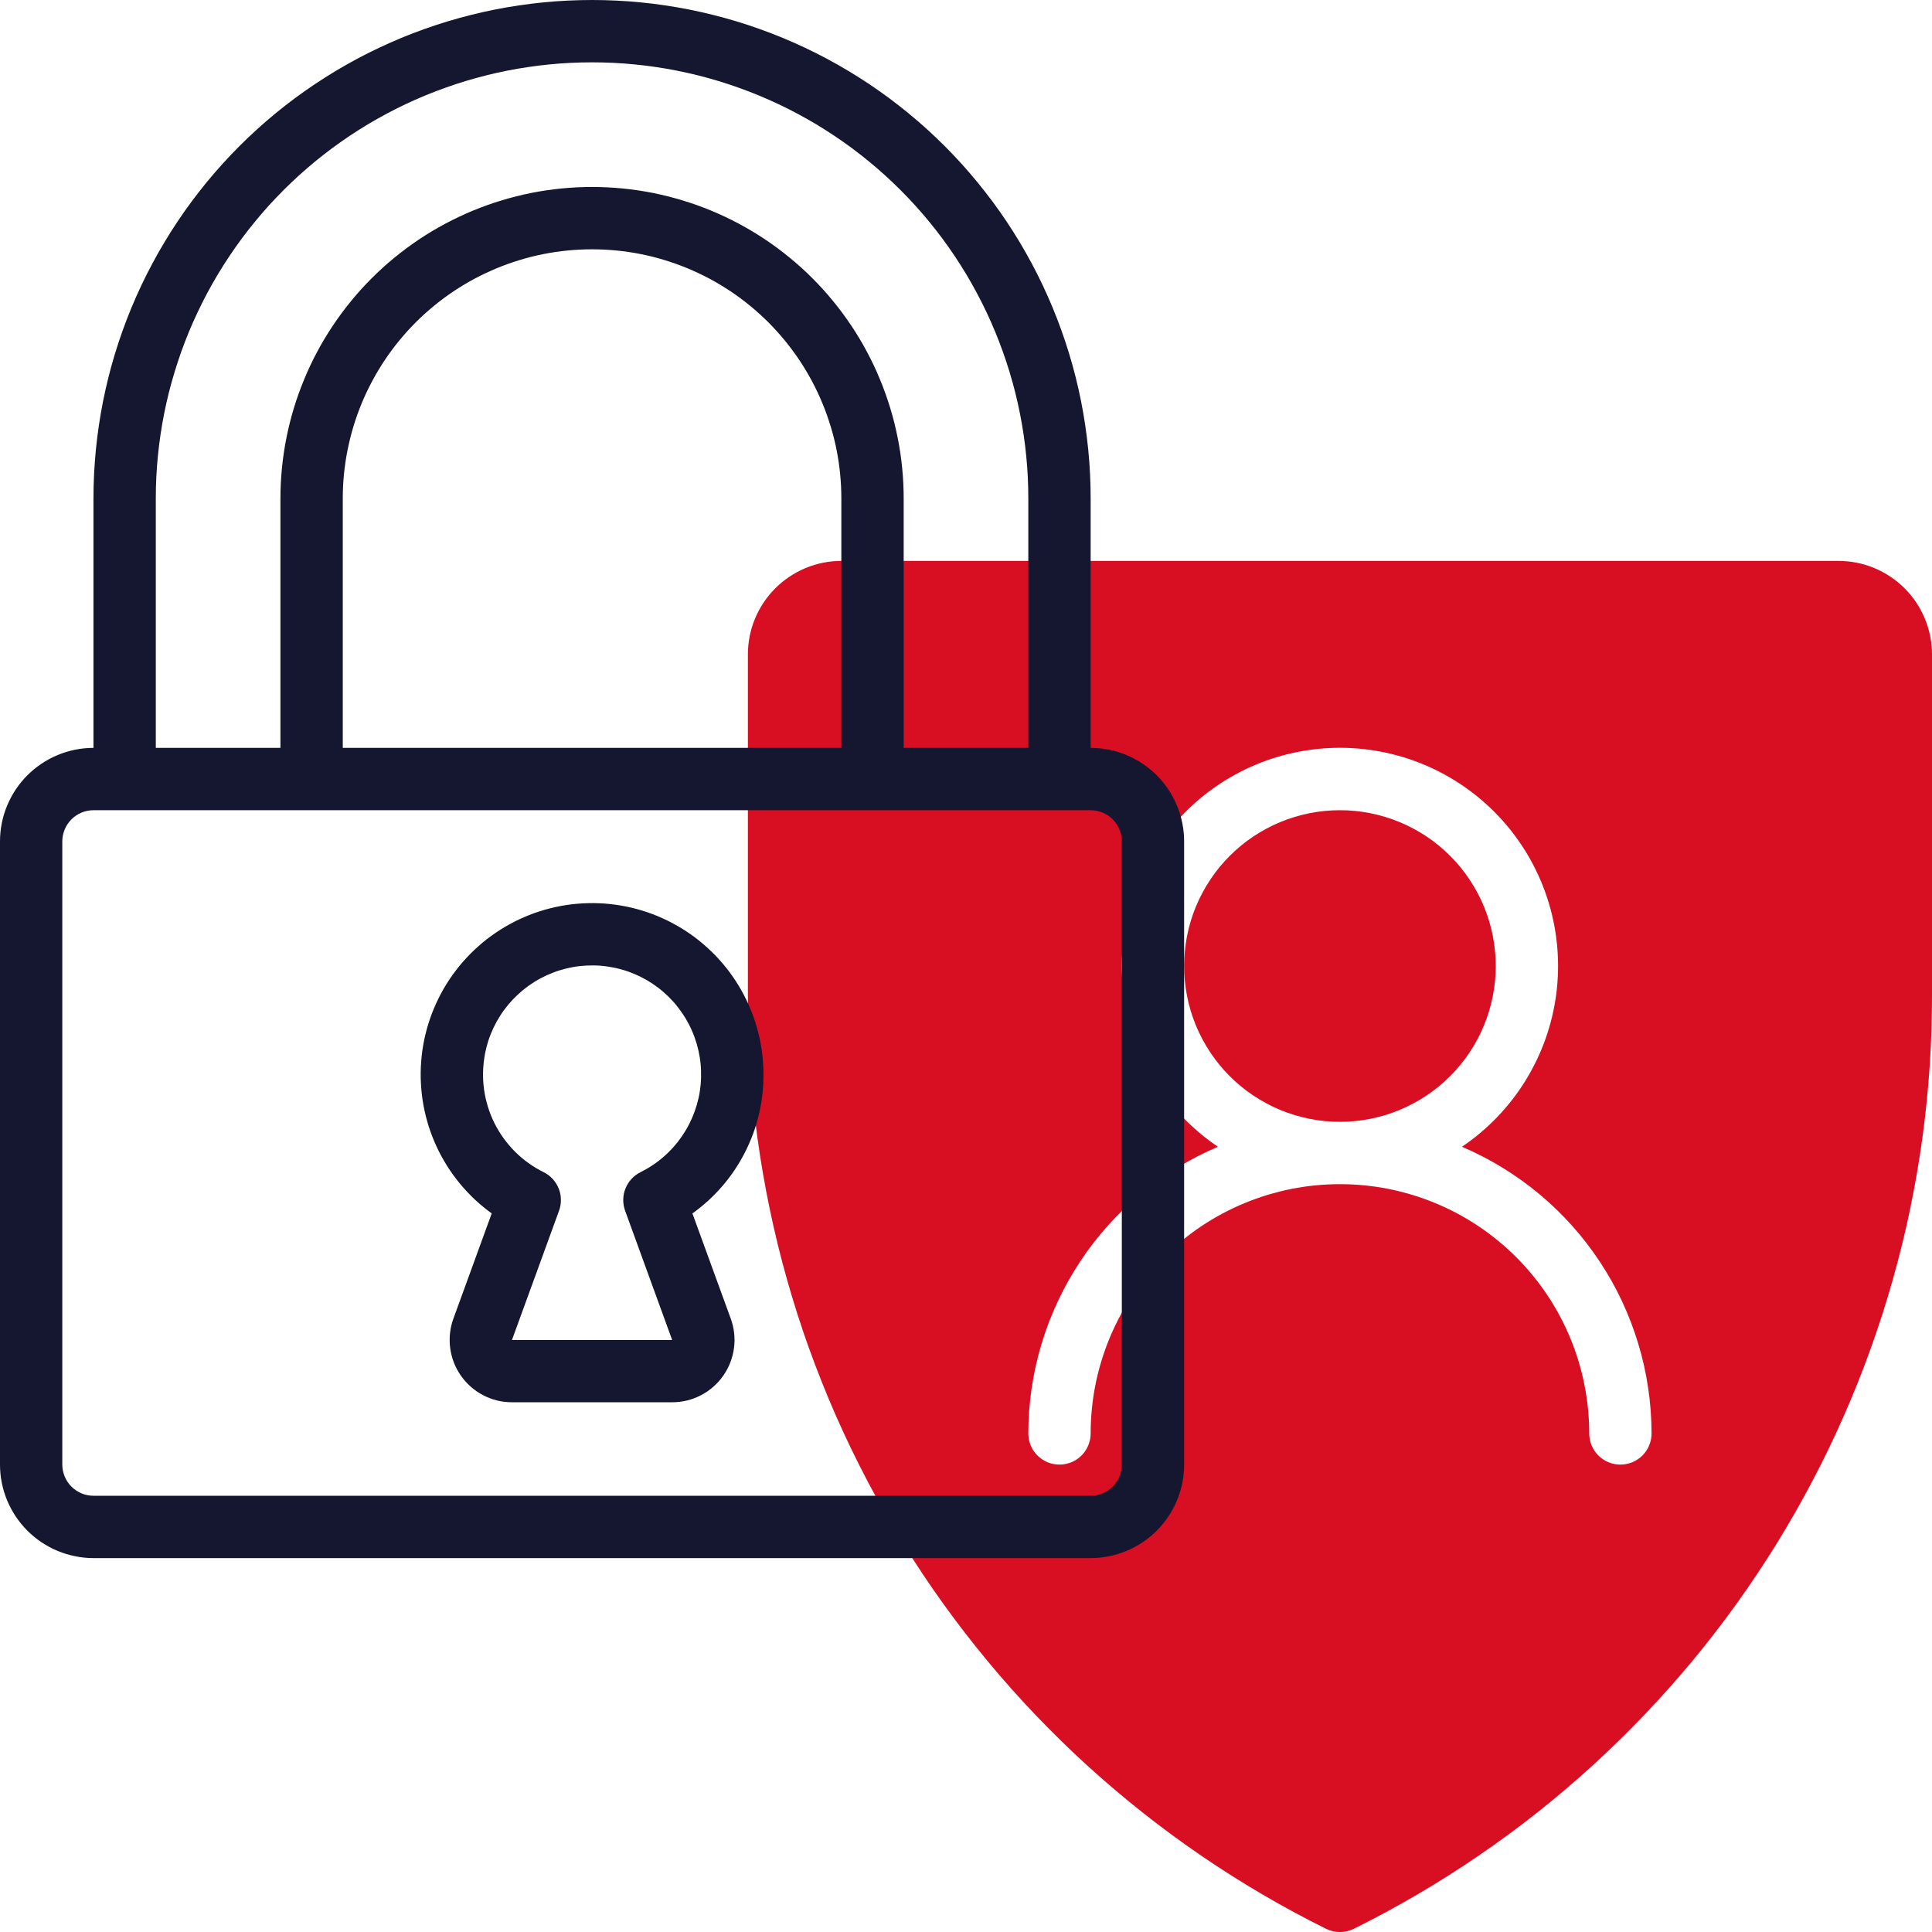
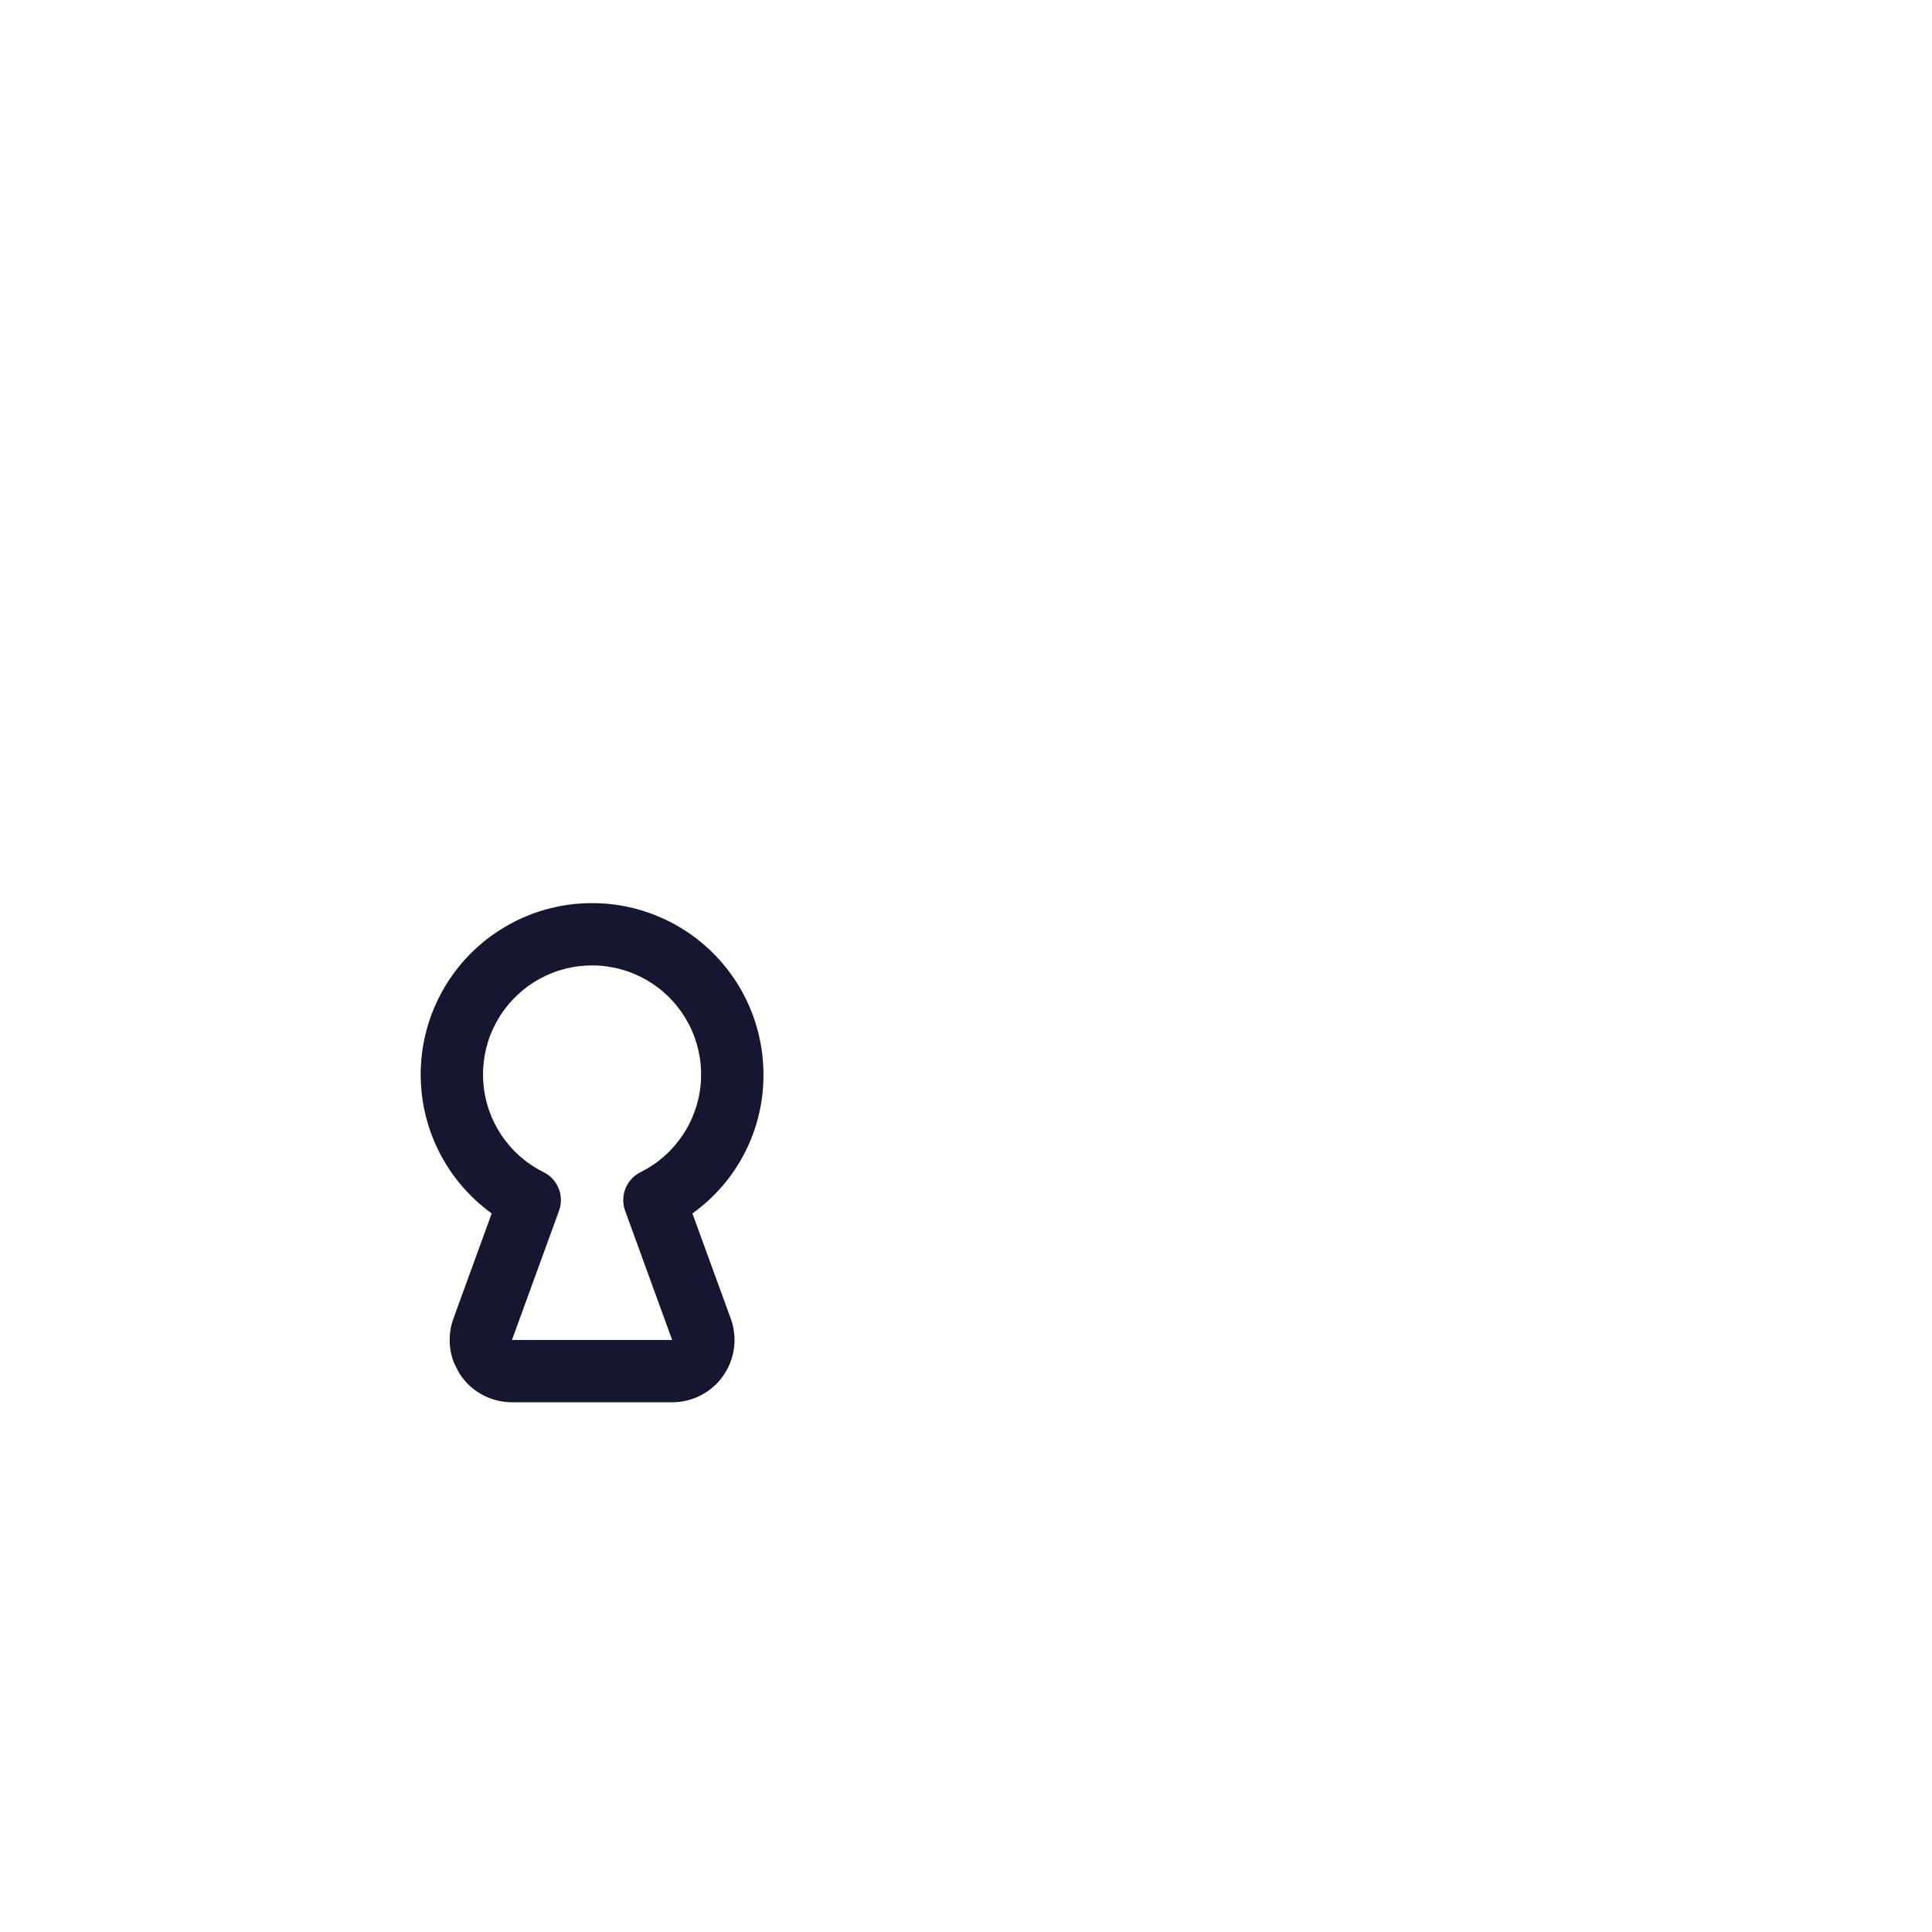
<svg xmlns="http://www.w3.org/2000/svg" fill="none" fill-rule="evenodd" stroke="black" stroke-width="0.501" stroke-linejoin="bevel" stroke-miterlimit="10" font-family="Times New Roman" font-size="16" style="font-variant-ligatures:none" overflow="visible" width="45.001pt" height="45.002pt" viewBox="-535.488 -596.982 45.001 45.002">
  <defs> </defs>
  <g id="Page background" transform="scale(1 -1)" />
  <g id="objects" transform="scale(1 -1)" />
  <g id="Layer 1" transform="scale(1 -1)">
    <g id="Group" fill-rule="nonzero" stroke-linejoin="miter" stroke="none" stroke-width="0.039">
      <g id="Group_1" fill="#d80f23">
-         <path d="M -492.664,583.917 L -515.891,583.917 C -516.034,583.917 -516.176,583.903 -516.316,583.875 C -516.456,583.847 -516.592,583.806 -516.724,583.751 C -516.856,583.696 -516.981,583.629 -517.1,583.549 C -517.219,583.47 -517.329,583.38 -517.43,583.279 C -517.531,583.177 -517.621,583.068 -517.701,582.949 C -517.78,582.83 -517.847,582.704 -517.902,582.572 C -517.957,582.44 -517.998,582.304 -518.026,582.164 C -518.054,582.024 -518.068,581.882 -518.068,581.74 L -518.068,573.846 C -518.07,573.284 -518.053,572.722 -518.016,572.16 C -517.978,571.599 -517.922,571.04 -517.846,570.483 C -517.769,569.925 -517.674,569.371 -517.559,568.821 C -517.444,568.27 -517.311,567.724 -517.158,567.183 C -517.005,566.641 -516.834,566.106 -516.644,565.576 C -516.453,565.047 -516.245,564.525 -516.019,564.01 C -515.792,563.495 -515.548,562.989 -515.286,562.491 C -515.025,561.993 -514.746,561.505 -514.45,561.026 C -514.155,560.548 -513.843,560.08 -513.514,559.623 C -513.186,559.167 -512.842,558.722 -512.483,558.289 C -512.124,557.856 -511.75,557.436 -511.361,557.029 C -510.973,556.623 -510.571,556.23 -510.155,555.851 C -509.739,555.473 -509.31,555.109 -508.869,554.76 C -508.428,554.411 -507.975,554.078 -507.511,553.76 C -507.046,553.443 -506.571,553.142 -506.086,552.858 C -505.601,552.573 -505.106,552.306 -504.602,552.056 C -504.5,552.006 -504.392,551.98 -504.278,551.98 C -504.163,551.98 -504.055,552.006 -503.953,552.056 C -503.449,552.306 -502.955,552.574 -502.469,552.858 C -501.984,553.142 -501.509,553.443 -501.045,553.761 C -500.58,554.078 -500.127,554.411 -499.686,554.76 C -499.245,555.109 -498.817,555.473 -498.401,555.852 C -497.985,556.231 -497.583,556.623 -497.194,557.03 C -496.806,557.437 -496.432,557.857 -496.072,558.29 C -495.713,558.723 -495.369,559.167 -495.041,559.624 C -494.713,560.081 -494.401,560.549 -494.105,561.027 C -493.809,561.506 -493.531,561.994 -493.269,562.492 C -493.007,562.99 -492.763,563.496 -492.537,564.011 C -492.31,564.526 -492.102,565.048 -491.912,565.578 C -491.722,566.107 -491.55,566.642 -491.398,567.184 C -491.245,567.725 -491.111,568.271 -490.996,568.822 C -490.882,569.373 -490.786,569.927 -490.71,570.484 C -490.634,571.041 -490.577,571.601 -490.54,572.162 C -490.503,572.723 -490.485,573.285 -490.487,573.847 L -490.487,581.74 C -490.487,581.882 -490.501,582.024 -490.529,582.164 C -490.557,582.304 -490.598,582.44 -490.653,582.572 C -490.708,582.704 -490.775,582.83 -490.854,582.949 C -490.934,583.068 -491.024,583.177 -491.125,583.279 C -491.226,583.38 -491.336,583.47 -491.455,583.549 C -491.574,583.629 -491.699,583.696 -491.831,583.751 C -491.963,583.806 -492.099,583.847 -492.24,583.875 C -492.38,583.903 -492.521,583.917 -492.664,583.917 Z M -497.745,562.868 C -497.793,562.868 -497.84,562.872 -497.887,562.882 C -497.934,562.891 -497.979,562.905 -498.023,562.923 C -498.067,562.941 -498.109,562.964 -498.148,562.99 C -498.188,563.017 -498.225,563.047 -498.258,563.08 C -498.292,563.114 -498.322,563.151 -498.349,563.19 C -498.375,563.23 -498.397,563.272 -498.416,563.316 C -498.434,563.36 -498.448,563.405 -498.457,563.452 C -498.466,563.499 -498.471,563.546 -498.471,563.594 C -498.471,563.784 -498.48,563.973 -498.499,564.163 C -498.518,564.352 -498.545,564.54 -498.583,564.726 C -498.62,564.913 -498.666,565.097 -498.721,565.279 C -498.776,565.461 -498.84,565.64 -498.913,565.816 C -498.986,565.991 -499.067,566.163 -499.157,566.331 C -499.246,566.499 -499.344,566.662 -499.45,566.82 C -499.555,566.978 -499.668,567.13 -499.789,567.277 C -499.91,567.424 -500.037,567.565 -500.172,567.7 C -500.306,567.834 -500.447,567.962 -500.594,568.082 C -500.741,568.203 -500.894,568.316 -501.052,568.422 C -501.21,568.527 -501.373,568.625 -501.54,568.715 C -501.708,568.804 -501.88,568.886 -502.056,568.958 C -502.231,569.031 -502.41,569.095 -502.592,569.15 C -502.774,569.205 -502.958,569.252 -503.145,569.289 C -503.331,569.326 -503.519,569.354 -503.708,569.372 C -503.898,569.391 -504.088,569.4 -504.278,569.4 C -504.468,569.4 -504.658,569.391 -504.847,569.372 C -505.036,569.354 -505.224,569.326 -505.411,569.289 C -505.597,569.252 -505.781,569.205 -505.963,569.15 C -506.145,569.095 -506.324,569.031 -506.5,568.958 C -506.676,568.886 -506.847,568.804 -507.015,568.715 C -507.183,568.625 -507.346,568.527 -507.504,568.422 C -507.662,568.316 -507.814,568.203 -507.961,568.082 C -508.108,567.962 -508.249,567.834 -508.384,567.7 C -508.518,567.565 -508.646,567.424 -508.766,567.277 C -508.887,567.13 -509,566.978 -509.106,566.82 C -509.211,566.662 -509.309,566.499 -509.399,566.331 C -509.488,566.163 -509.57,565.991 -509.642,565.816 C -509.715,565.64 -509.779,565.461 -509.834,565.279 C -509.89,565.097 -509.936,564.913 -509.973,564.726 C -510.01,564.54 -510.038,564.352 -510.056,564.163 C -510.075,563.973 -510.084,563.784 -510.084,563.594 C -510.084,563.546 -510.089,563.499 -510.098,563.452 C -510.108,563.405 -510.121,563.36 -510.14,563.316 C -510.158,563.272 -510.18,563.23 -510.207,563.19 C -510.233,563.151 -510.263,563.114 -510.297,563.08 C -510.331,563.047 -510.367,563.017 -510.407,562.99 C -510.447,562.964 -510.488,562.941 -510.532,562.923 C -510.577,562.905 -510.622,562.891 -510.669,562.882 C -510.715,562.872 -510.763,562.868 -510.81,562.868 C -510.858,562.868 -510.905,562.872 -510.952,562.882 C -510.999,562.891 -511.044,562.905 -511.088,562.923 C -511.132,562.941 -511.174,562.964 -511.213,562.99 C -511.253,563.017 -511.29,563.047 -511.323,563.08 C -511.357,563.114 -511.387,563.151 -511.414,563.19 C -511.44,563.23 -511.463,563.272 -511.481,563.316 C -511.499,563.36 -511.513,563.405 -511.522,563.452 C -511.531,563.499 -511.536,563.546 -511.536,563.594 C -511.536,563.948 -511.509,564.3 -511.458,564.65 C -511.406,565 -511.329,565.344 -511.227,565.683 C -511.125,566.022 -510.999,566.352 -510.848,566.672 C -510.698,566.992 -510.525,567.3 -510.33,567.595 C -510.135,567.891 -509.919,568.17 -509.683,568.434 C -509.447,568.697 -509.193,568.942 -508.921,569.169 C -508.649,569.396 -508.362,569.601 -508.06,569.786 C -507.759,569.971 -507.445,570.132 -507.119,570.271 C -507.269,570.372 -507.412,570.48 -507.55,570.596 C -507.687,570.712 -507.818,570.835 -507.943,570.965 C -508.068,571.095 -508.185,571.231 -508.295,571.373 C -508.406,571.515 -508.508,571.663 -508.602,571.816 C -508.697,571.97 -508.783,572.127 -508.861,572.29 C -508.938,572.452 -509.007,572.618 -509.067,572.788 C -509.127,572.957 -509.178,573.13 -509.22,573.305 C -509.262,573.48 -509.294,573.657 -509.317,573.835 C -509.34,574.014 -509.353,574.193 -509.357,574.373 C -509.361,574.553 -509.356,574.732 -509.34,574.912 C -509.325,575.091 -509.301,575.269 -509.266,575.446 C -509.232,575.622 -509.189,575.797 -509.136,575.969 C -509.084,576.141 -509.022,576.31 -508.952,576.476 C -508.881,576.641 -508.802,576.802 -508.714,576.96 C -508.626,577.117 -508.531,577.269 -508.427,577.416 C -508.323,577.563 -508.211,577.704 -508.093,577.839 C -507.974,577.974 -507.848,578.102 -507.716,578.224 C -507.583,578.346 -507.445,578.461 -507.3,578.567 C -507.155,578.675 -507.005,578.774 -506.85,578.865 C -506.695,578.956 -506.535,579.039 -506.371,579.113 C -506.207,579.187 -506.04,579.252 -505.869,579.309 C -505.698,579.365 -505.524,579.412 -505.349,579.45 C -505.173,579.488 -504.995,579.516 -504.816,579.535 C -504.637,579.555 -504.458,579.564 -504.278,579.564 C -504.098,579.564 -503.918,579.555 -503.739,579.535 C -503.56,579.516 -503.383,579.488 -503.207,579.45 C -503.031,579.412 -502.857,579.365 -502.687,579.309 C -502.516,579.252 -502.348,579.187 -502.184,579.113 C -502.02,579.039 -501.861,578.956 -501.706,578.865 C -501.55,578.774 -501.4,578.675 -501.256,578.567 C -501.111,578.461 -500.972,578.346 -500.84,578.224 C -500.707,578.102 -500.582,577.974 -500.463,577.839 C -500.344,577.704 -500.232,577.563 -500.129,577.416 C -500.025,577.269 -499.929,577.117 -499.841,576.96 C -499.754,576.802 -499.674,576.641 -499.604,576.476 C -499.533,576.31 -499.472,576.141 -499.419,575.969 C -499.366,575.797 -499.323,575.622 -499.289,575.446 C -499.255,575.269 -499.23,575.091 -499.215,574.912 C -499.2,574.732 -499.194,574.553 -499.198,574.373 C -499.202,574.193 -499.215,574.014 -499.238,573.835 C -499.261,573.657 -499.294,573.48 -499.335,573.305 C -499.377,573.13 -499.428,572.957 -499.488,572.788 C -499.548,572.618 -499.617,572.452 -499.695,572.29 C -499.773,572.127 -499.859,571.97 -499.953,571.816 C -500.048,571.663 -500.15,571.515 -500.26,571.373 C -500.37,571.231 -500.488,571.095 -500.612,570.965 C -500.737,570.835 -500.868,570.712 -501.006,570.596 C -501.143,570.48 -501.287,570.372 -501.436,570.271 C -501.11,570.132 -500.797,569.971 -500.495,569.786 C -500.193,569.601 -499.906,569.396 -499.634,569.169 C -499.362,568.942 -499.108,568.697 -498.872,568.434 C -498.636,568.17 -498.421,567.891 -498.225,567.595 C -498.03,567.3 -497.857,566.992 -497.707,566.672 C -497.557,566.352 -497.431,566.022 -497.329,565.683 C -497.226,565.344 -497.149,565 -497.098,564.65 C -497.046,564.3 -497.02,563.948 -497.019,563.594 C -497.019,563.546 -497.024,563.499 -497.033,563.452 C -497.043,563.405 -497.056,563.36 -497.075,563.316 C -497.093,563.272 -497.115,563.23 -497.142,563.19 C -497.168,563.151 -497.198,563.114 -497.232,563.08 C -497.266,563.047 -497.302,563.017 -497.342,562.99 C -497.382,562.964 -497.423,562.941 -497.467,562.923 C -497.511,562.905 -497.557,562.891 -497.604,562.882 C -497.65,562.872 -497.698,562.868 -497.745,562.868 Z" marker-start="none" marker-end="none" />
-         <path d="M -500.648,574.481 C -500.648,574.362 -500.654,574.244 -500.666,574.125 C -500.678,574.007 -500.695,573.89 -500.718,573.773 C -500.742,573.657 -500.77,573.541 -500.805,573.428 C -500.839,573.314 -500.879,573.202 -500.925,573.092 C -500.97,572.982 -501.021,572.875 -501.077,572.77 C -501.133,572.666 -501.194,572.564 -501.26,572.465 C -501.326,572.366 -501.397,572.271 -501.472,572.179 C -501.548,572.087 -501.627,571.999 -501.711,571.915 C -501.795,571.831 -501.884,571.751 -501.975,571.676 C -502.067,571.6 -502.163,571.53 -502.261,571.464 C -502.36,571.398 -502.462,571.337 -502.567,571.281 C -502.672,571.224 -502.779,571.174 -502.889,571.128 C -502.999,571.083 -503.11,571.043 -503.224,571.008 C -503.338,570.974 -503.453,570.945 -503.57,570.922 C -503.686,570.898 -503.804,570.881 -503.922,570.869 C -504.04,570.858 -504.159,570.852 -504.278,570.852 C -504.397,570.852 -504.515,570.858 -504.633,570.869 C -504.752,570.881 -504.869,570.898 -504.986,570.922 C -505.102,570.945 -505.217,570.974 -505.331,571.008 C -505.445,571.043 -505.557,571.083 -505.667,571.128 C -505.776,571.174 -505.884,571.224 -505.988,571.281 C -506.093,571.337 -506.195,571.398 -506.294,571.464 C -506.393,571.53 -506.488,571.6 -506.58,571.676 C -506.672,571.751 -506.76,571.831 -506.844,571.915 C -506.928,571.999 -507.008,572.087 -507.083,572.179 C -507.158,572.271 -507.229,572.366 -507.295,572.465 C -507.361,572.564 -507.422,572.666 -507.478,572.77 C -507.534,572.875 -507.585,572.982 -507.631,573.092 C -507.676,573.202 -507.716,573.314 -507.751,573.428 C -507.785,573.541 -507.814,573.657 -507.837,573.773 C -507.86,573.89 -507.878,574.007 -507.889,574.125 C -507.901,574.244 -507.907,574.362 -507.907,574.481 C -507.907,574.6 -507.901,574.719 -507.889,574.837 C -507.878,574.955 -507.86,575.073 -507.837,575.189 C -507.814,575.306 -507.785,575.421 -507.751,575.535 C -507.716,575.648 -507.676,575.76 -507.631,575.87 C -507.585,575.98 -507.534,576.087 -507.478,576.192 C -507.422,576.297 -507.361,576.399 -507.295,576.497 C -507.229,576.596 -507.158,576.692 -507.083,576.784 C -507.008,576.875 -506.928,576.963 -506.844,577.047 C -506.76,577.131 -506.672,577.211 -506.58,577.287 C -506.488,577.362 -506.393,577.433 -506.294,577.499 C -506.195,577.565 -506.093,577.626 -505.988,577.682 C -505.884,577.738 -505.776,577.789 -505.667,577.834 C -505.557,577.88 -505.445,577.919 -505.331,577.954 C -505.217,577.989 -505.102,578.017 -504.986,578.041 C -504.869,578.064 -504.752,578.081 -504.633,578.093 C -504.515,578.105 -504.397,578.11 -504.278,578.11 C -504.159,578.11 -504.04,578.105 -503.922,578.093 C -503.804,578.081 -503.686,578.064 -503.57,578.041 C -503.453,578.017 -503.338,577.989 -503.224,577.954 C -503.11,577.919 -502.999,577.88 -502.889,577.834 C -502.779,577.789 -502.672,577.738 -502.567,577.682 C -502.462,577.626 -502.36,577.565 -502.261,577.499 C -502.163,577.433 -502.067,577.362 -501.975,577.287 C -501.884,577.211 -501.795,577.131 -501.711,577.047 C -501.627,576.963 -501.548,576.875 -501.472,576.784 C -501.397,576.692 -501.326,576.596 -501.26,576.497 C -501.194,576.399 -501.133,576.297 -501.077,576.192 C -501.021,576.087 -500.97,575.98 -500.925,575.87 C -500.879,575.76 -500.839,575.648 -500.805,575.535 C -500.77,575.421 -500.742,575.306 -500.718,575.189 C -500.695,575.073 -500.678,574.955 -500.666,574.837 C -500.654,574.719 -500.648,574.6 -500.648,574.481 Z" marker-start="none" marker-end="none" />
-       </g>
+         </g>
      <g id="Group_2" fill="#15162f">
-         <path d="M -533.311,560.69 L -510.084,560.69 C -509.941,560.69 -509.8,560.704 -509.659,560.733 C -509.519,560.761 -509.383,560.802 -509.251,560.857 C -509.119,560.911 -508.994,560.979 -508.875,561.058 C -508.756,561.137 -508.646,561.228 -508.545,561.329 C -508.444,561.43 -508.354,561.54 -508.274,561.659 C -508.195,561.777 -508.128,561.903 -508.073,562.035 C -508.018,562.167 -507.977,562.303 -507.949,562.443 C -507.921,562.583 -507.907,562.725 -507.907,562.868 L -507.907,577.384 C -507.907,577.527 -507.921,577.669 -507.949,577.809 C -507.977,577.949 -508.018,578.086 -508.073,578.217 C -508.128,578.349 -508.195,578.475 -508.274,578.594 C -508.354,578.713 -508.444,578.823 -508.545,578.924 C -508.646,579.025 -508.756,579.115 -508.875,579.194 C -508.994,579.274 -509.119,579.341 -509.251,579.396 C -509.383,579.45 -509.519,579.492 -509.659,579.52 C -509.8,579.548 -509.941,579.562 -510.084,579.562 L -510.084,585.369 C -510.084,585.559 -510.089,585.749 -510.098,585.938 C -510.107,586.128 -510.121,586.318 -510.14,586.507 C -510.159,586.696 -510.182,586.885 -510.21,587.073 C -510.238,587.261 -510.27,587.448 -510.307,587.634 C -510.344,587.821 -510.386,588.006 -510.432,588.191 C -510.478,588.375 -510.529,588.558 -510.584,588.74 C -510.639,588.922 -510.699,589.102 -510.763,589.281 C -510.827,589.46 -510.895,589.637 -510.968,589.813 C -511.041,589.988 -511.118,590.162 -511.199,590.334 C -511.28,590.506 -511.366,590.676 -511.455,590.843 C -511.545,591.011 -511.639,591.176 -511.736,591.339 C -511.834,591.502 -511.936,591.663 -512.041,591.821 C -512.147,591.979 -512.256,592.134 -512.369,592.287 C -512.483,592.439 -512.6,592.589 -512.72,592.736 C -512.841,592.883 -512.965,593.027 -513.092,593.168 C -513.22,593.308 -513.351,593.446 -513.485,593.581 C -513.62,593.715 -513.757,593.846 -513.898,593.974 C -514.039,594.101 -514.183,594.225 -514.33,594.346 C -514.477,594.467 -514.627,594.583 -514.779,594.697 C -514.932,594.81 -515.087,594.919 -515.245,595.025 C -515.403,595.13 -515.564,595.232 -515.727,595.33 C -515.89,595.427 -516.055,595.521 -516.223,595.611 C -516.391,595.7 -516.56,595.786 -516.732,595.867 C -516.904,595.948 -517.077,596.025 -517.253,596.098 C -517.429,596.171 -517.606,596.239 -517.785,596.303 C -517.964,596.367 -518.144,596.427 -518.326,596.482 C -518.508,596.537 -518.691,596.588 -518.876,596.634 C -519.06,596.68 -519.245,596.722 -519.432,596.759 C -519.618,596.796 -519.805,596.829 -519.993,596.856 C -520.181,596.884 -520.37,596.908 -520.559,596.926 C -520.748,596.945 -520.938,596.959 -521.128,596.968 C -521.317,596.977 -521.507,596.982 -521.697,596.982 C -521.887,596.982 -522.077,596.977 -522.267,596.968 C -522.457,596.959 -522.647,596.945 -522.836,596.926 C -523.025,596.908 -523.213,596.884 -523.401,596.856 C -523.589,596.829 -523.777,596.796 -523.963,596.759 C -524.149,596.722 -524.335,596.68 -524.519,596.634 C -524.703,596.588 -524.887,596.537 -525.069,596.482 C -525.25,596.427 -525.431,596.367 -525.61,596.303 C -525.789,596.239 -525.966,596.171 -526.142,596.098 C -526.317,596.025 -526.491,595.948 -526.663,595.867 C -526.835,595.786 -527.004,595.7 -527.172,595.611 C -527.339,595.521 -527.505,595.427 -527.668,595.33 C -527.831,595.232 -527.991,595.13 -528.149,595.025 C -528.307,594.919 -528.463,594.81 -528.615,594.697 C -528.768,594.583 -528.918,594.467 -529.065,594.346 C -529.212,594.225 -529.356,594.101 -529.496,593.974 C -529.637,593.846 -529.775,593.715 -529.909,593.581 C -530.044,593.446 -530.175,593.308 -530.302,593.168 C -530.43,593.027 -530.554,592.883 -530.675,592.736 C -530.795,592.589 -530.912,592.439 -531.025,592.287 C -531.139,592.134 -531.248,591.979 -531.353,591.821 C -531.459,591.663 -531.561,591.502 -531.658,591.339 C -531.756,591.176 -531.85,591.011 -531.939,590.843 C -532.029,590.676 -532.115,590.506 -532.196,590.334 C -532.277,590.162 -532.354,589.988 -532.427,589.813 C -532.499,589.637 -532.568,589.46 -532.632,589.281 C -532.696,589.102 -532.756,588.922 -532.811,588.74 C -532.866,588.558 -532.917,588.375 -532.963,588.191 C -533.009,588.006 -533.05,587.821 -533.088,587.634 C -533.125,587.448 -533.157,587.261 -533.185,587.073 C -533.213,586.885 -533.236,586.696 -533.255,586.507 C -533.273,586.318 -533.287,586.128 -533.297,585.938 C -533.306,585.749 -533.311,585.559 -533.311,585.369 L -533.311,579.562 C -533.454,579.562 -533.595,579.548 -533.735,579.52 C -533.876,579.492 -534.012,579.45 -534.144,579.396 C -534.276,579.341 -534.401,579.274 -534.52,579.194 C -534.639,579.115 -534.749,579.025 -534.85,578.924 C -534.951,578.823 -535.041,578.713 -535.121,578.594 C -535.2,578.475 -535.267,578.349 -535.322,578.217 C -535.377,578.086 -535.418,577.949 -535.446,577.809 C -535.474,577.669 -535.488,577.527 -535.488,577.384 L -535.488,562.868 C -535.488,562.725 -535.474,562.583 -535.446,562.443 C -535.418,562.303 -535.377,562.167 -535.322,562.035 C -535.267,561.903 -535.2,561.777 -535.121,561.659 C -535.041,561.54 -534.951,561.43 -534.85,561.329 C -534.749,561.228 -534.639,561.137 -534.52,561.058 C -534.401,560.979 -534.276,560.911 -534.144,560.857 C -534.012,560.802 -533.876,560.761 -533.735,560.733 C -533.595,560.704 -533.454,560.69 -533.311,560.69 Z M -531.859,585.369 C -531.859,585.535 -531.855,585.701 -531.847,585.867 C -531.839,586.033 -531.826,586.199 -531.81,586.365 C -531.794,586.53 -531.773,586.695 -531.749,586.86 C -531.725,587.024 -531.696,587.188 -531.664,587.351 C -531.631,587.514 -531.595,587.676 -531.555,587.838 C -531.514,587.999 -531.47,588.159 -531.421,588.318 C -531.373,588.478 -531.321,588.635 -531.265,588.792 C -531.209,588.949 -531.149,589.104 -531.086,589.257 C -531.022,589.411 -530.955,589.563 -530.883,589.713 C -530.812,589.864 -530.738,590.012 -530.659,590.159 C -530.581,590.306 -530.499,590.45 -530.413,590.593 C -530.328,590.735 -530.239,590.876 -530.146,591.014 C -530.054,591.152 -529.958,591.288 -529.859,591.422 C -529.76,591.556 -529.658,591.687 -529.552,591.815 C -529.447,591.944 -529.338,592.07 -529.227,592.193 C -529.115,592.316 -529,592.436 -528.883,592.554 C -528.765,592.672 -528.645,592.786 -528.522,592.898 C -528.398,593.01 -528.272,593.118 -528.144,593.224 C -528.015,593.329 -527.884,593.431 -527.751,593.531 C -527.617,593.63 -527.481,593.725 -527.343,593.818 C -527.205,593.91 -527.064,593.999 -526.922,594.085 C -526.779,594.17 -526.634,594.252 -526.488,594.33 C -526.341,594.409 -526.192,594.484 -526.042,594.555 C -525.892,594.626 -525.74,594.693 -525.586,594.757 C -525.432,594.82 -525.277,594.88 -525.121,594.936 C -524.964,594.992 -524.806,595.045 -524.647,595.093 C -524.488,595.141 -524.328,595.185 -524.166,595.226 C -524.005,595.266 -523.843,595.303 -523.68,595.335 C -523.517,595.368 -523.353,595.396 -523.188,595.42 C -523.024,595.445 -522.859,595.465 -522.693,595.481 C -522.528,595.498 -522.362,595.51 -522.196,595.518 C -522.03,595.526 -521.864,595.53 -521.697,595.53 C -521.531,595.53 -521.365,595.526 -521.199,595.518 C -521.033,595.51 -520.867,595.498 -520.701,595.481 C -520.536,595.465 -520.371,595.445 -520.206,595.42 C -520.042,595.396 -519.878,595.368 -519.715,595.335 C -519.552,595.303 -519.39,595.266 -519.228,595.226 C -519.067,595.185 -518.907,595.141 -518.748,595.093 C -518.588,595.045 -518.431,594.992 -518.274,594.936 C -518.117,594.88 -517.962,594.82 -517.809,594.757 C -517.655,594.693 -517.503,594.626 -517.353,594.555 C -517.202,594.484 -517.054,594.409 -516.907,594.33 C -516.761,594.252 -516.616,594.17 -516.473,594.085 C -516.331,593.999 -516.19,593.91 -516.052,593.818 C -515.914,593.725 -515.778,593.63 -515.644,593.531 C -515.511,593.431 -515.379,593.329 -515.251,593.224 C -515.122,593.118 -514.996,593.01 -514.873,592.898 C -514.75,592.786 -514.63,592.672 -514.512,592.554 C -514.394,592.436 -514.28,592.316 -514.168,592.193 C -514.056,592.07 -513.948,591.944 -513.842,591.815 C -513.737,591.687 -513.634,591.556 -513.535,591.422 C -513.436,591.288 -513.341,591.152 -513.248,591.014 C -513.156,590.876 -513.067,590.735 -512.981,590.593 C -512.896,590.45 -512.814,590.306 -512.736,590.159 C -512.657,590.012 -512.582,589.864 -512.511,589.713 C -512.44,589.563 -512.373,589.411 -512.309,589.257 C -512.246,589.104 -512.186,588.949 -512.13,588.792 C -512.074,588.635 -512.022,588.478 -511.973,588.318 C -511.925,588.159 -511.881,587.999 -511.84,587.838 C -511.8,587.676 -511.763,587.514 -511.731,587.351 C -511.699,587.188 -511.67,587.024 -511.646,586.86 C -511.621,586.695 -511.601,586.53 -511.585,586.365 C -511.568,586.199 -511.556,586.033 -511.548,585.867 C -511.54,585.701 -511.536,585.535 -511.536,585.369 L -511.536,579.562 L -514.439,579.562 L -514.439,585.369 C -514.439,585.606 -514.451,585.844 -514.474,586.08 C -514.497,586.317 -514.532,586.552 -514.579,586.785 C -514.625,587.018 -514.682,587.248 -514.752,587.476 C -514.821,587.703 -514.901,587.927 -514.992,588.146 C -515.082,588.366 -515.184,588.581 -515.296,588.79 C -515.408,589 -515.53,589.204 -515.662,589.401 C -515.794,589.599 -515.936,589.79 -516.087,589.973 C -516.237,590.157 -516.397,590.333 -516.565,590.501 C -516.733,590.669 -516.909,590.829 -517.093,590.979 C -517.277,591.13 -517.467,591.272 -517.665,591.404 C -517.863,591.536 -518.066,591.658 -518.276,591.77 C -518.485,591.882 -518.7,591.983 -518.92,592.075 C -519.139,592.165 -519.363,592.246 -519.59,592.314 C -519.818,592.383 -520.048,592.441 -520.281,592.488 C -520.514,592.534 -520.749,592.569 -520.986,592.592 C -521.222,592.615 -521.46,592.627 -521.697,592.627 C -521.935,592.627 -522.172,592.615 -522.409,592.592 C -522.645,592.569 -522.88,592.534 -523.113,592.488 C -523.347,592.441 -523.577,592.383 -523.804,592.314 C -524.032,592.246 -524.255,592.165 -524.475,592.075 C -524.695,591.983 -524.909,591.882 -525.119,591.77 C -525.329,591.658 -525.532,591.536 -525.73,591.404 C -525.927,591.272 -526.118,591.13 -526.302,590.979 C -526.486,590.829 -526.662,590.669 -526.83,590.501 C -526.998,590.333 -527.157,590.157 -527.308,589.973 C -527.459,589.79 -527.6,589.599 -527.732,589.401 C -527.864,589.204 -527.987,589 -528.099,588.79 C -528.211,588.581 -528.312,588.366 -528.403,588.146 C -528.494,587.927 -528.574,587.703 -528.643,587.476 C -528.712,587.248 -528.77,587.018 -528.816,586.785 C -528.863,586.552 -528.897,586.317 -528.921,586.08 C -528.944,585.844 -528.956,585.606 -528.956,585.369 L -528.956,579.562 L -531.859,579.562 L -531.859,585.369 Z M -527.504,579.562 L -527.504,585.369 C -527.504,585.559 -527.495,585.749 -527.476,585.938 C -527.457,586.127 -527.43,586.315 -527.392,586.502 C -527.355,586.688 -527.309,586.872 -527.254,587.054 C -527.199,587.236 -527.135,587.415 -527.062,587.591 C -526.989,587.767 -526.908,587.938 -526.818,588.106 C -526.729,588.274 -526.631,588.436 -526.525,588.595 C -526.42,588.753 -526.307,588.905 -526.186,589.052 C -526.065,589.199 -525.938,589.34 -525.803,589.475 C -525.669,589.609 -525.528,589.737 -525.381,589.857 C -525.234,589.978 -525.081,590.091 -524.923,590.197 C -524.765,590.302 -524.602,590.4 -524.435,590.49 C -524.267,590.579 -524.095,590.66 -523.92,590.733 C -523.744,590.806 -523.565,590.87 -523.383,590.925 C -523.201,590.981 -523.017,591.027 -522.83,591.064 C -522.644,591.101 -522.456,591.129 -522.267,591.147 C -522.077,591.166 -521.888,591.175 -521.697,591.175 C -521.507,591.175 -521.318,591.166 -521.128,591.147 C -520.939,591.129 -520.751,591.101 -520.565,591.064 C -520.378,591.027 -520.194,590.981 -520.012,590.925 C -519.83,590.87 -519.651,590.806 -519.475,590.733 C -519.3,590.66 -519.128,590.579 -518.96,590.49 C -518.792,590.4 -518.629,590.302 -518.471,590.197 C -518.313,590.091 -518.161,589.978 -518.014,589.857 C -517.867,589.737 -517.726,589.609 -517.591,589.475 C -517.457,589.34 -517.329,589.199 -517.209,589.052 C -517.088,588.905 -516.975,588.753 -516.869,588.595 C -516.764,588.436 -516.666,588.274 -516.576,588.106 C -516.487,587.938 -516.405,587.767 -516.333,587.591 C -516.26,587.415 -516.196,587.236 -516.141,587.054 C -516.085,586.872 -516.039,586.688 -516.002,586.502 C -515.965,586.315 -515.937,586.127 -515.919,585.938 C -515.9,585.749 -515.891,585.559 -515.891,585.369 L -515.891,579.562 L -527.504,579.562 Z M -534.037,577.384 C -534.037,577.432 -534.032,577.479 -534.023,577.526 C -534.013,577.573 -533.999,577.618 -533.981,577.662 C -533.963,577.706 -533.941,577.748 -533.914,577.788 C -533.888,577.827 -533.857,577.864 -533.824,577.898 C -533.79,577.931 -533.753,577.961 -533.714,577.988 C -533.674,578.014 -533.632,578.037 -533.588,578.055 C -533.544,578.073 -533.499,578.087 -533.452,578.096 C -533.406,578.106 -533.358,578.11 -533.311,578.11 L -510.084,578.11 C -510.036,578.11 -509.989,578.106 -509.943,578.096 C -509.896,578.087 -509.85,578.073 -509.806,578.055 C -509.762,578.037 -509.721,578.014 -509.681,577.988 C -509.641,577.961 -509.605,577.931 -509.571,577.898 C -509.537,577.864 -509.507,577.827 -509.481,577.788 C -509.454,577.748 -509.432,577.706 -509.414,577.662 C -509.395,577.618 -509.382,577.573 -509.372,577.526 C -509.363,577.479 -509.358,577.432 -509.358,577.384 L -509.358,562.868 C -509.358,562.82 -509.363,562.773 -509.372,562.726 C -509.382,562.68 -509.395,562.634 -509.414,562.59 C -509.432,562.546 -509.454,562.504 -509.481,562.465 C -509.507,562.425 -509.537,562.388 -509.571,562.355 C -509.605,562.321 -509.641,562.291 -509.681,562.265 C -509.721,562.238 -509.762,562.216 -509.806,562.197 C -509.85,562.179 -509.896,562.165 -509.943,562.156 C -509.989,562.147 -510.036,562.142 -510.084,562.142 L -533.311,562.142 C -533.358,562.142 -533.406,562.147 -533.452,562.156 C -533.499,562.165 -533.544,562.179 -533.588,562.197 C -533.632,562.216 -533.674,562.238 -533.714,562.265 C -533.753,562.291 -533.79,562.321 -533.824,562.355 C -533.857,562.388 -533.888,562.425 -533.914,562.465 C -533.941,562.504 -533.963,562.546 -533.981,562.59 C -533.999,562.634 -534.013,562.68 -534.023,562.726 C -534.032,562.773 -534.037,562.82 -534.037,562.868 L -534.037,577.384 Z" marker-start="none" marker-end="none" />
-         <path d="M -524.035,568.718 L -524.927,566.268 C -524.947,566.213 -524.964,566.157 -524.977,566.101 C -524.99,566.044 -525,565.987 -525.006,565.929 C -525.012,565.872 -525.015,565.814 -525.014,565.755 C -525.014,565.697 -525.01,565.639 -525.002,565.582 C -524.995,565.524 -524.983,565.467 -524.969,565.411 C -524.955,565.355 -524.937,565.299 -524.916,565.245 C -524.895,565.191 -524.87,565.138 -524.843,565.087 C -524.816,565.036 -524.785,564.987 -524.752,564.939 C -524.719,564.891 -524.683,564.846 -524.644,564.803 C -524.605,564.759 -524.564,564.718 -524.52,564.68 C -524.476,564.642 -524.431,564.606 -524.383,564.573 C -524.335,564.541 -524.285,564.511 -524.233,564.484 C -524.182,564.457 -524.129,564.433 -524.075,564.413 C -524.02,564.392 -523.965,564.375 -523.908,564.361 C -523.852,564.347 -523.795,564.337 -523.737,564.33 C -523.679,564.323 -523.622,564.32 -523.564,564.32 L -519.831,564.32 C -519.773,564.32 -519.715,564.323 -519.657,564.33 C -519.6,564.337 -519.543,564.347 -519.486,564.361 C -519.43,564.375 -519.374,564.392 -519.32,564.413 C -519.265,564.433 -519.212,564.457 -519.161,564.484 C -519.109,564.511 -519.059,564.54 -519.011,564.573 C -518.963,564.606 -518.918,564.642 -518.874,564.68 C -518.83,564.718 -518.789,564.759 -518.75,564.802 C -518.711,564.846 -518.675,564.891 -518.642,564.939 C -518.608,564.986 -518.578,565.036 -518.551,565.087 C -518.523,565.138 -518.499,565.191 -518.478,565.245 C -518.457,565.3 -518.439,565.355 -518.425,565.411 C -518.41,565.467 -518.399,565.525 -518.392,565.582 C -518.384,565.64 -518.38,565.698 -518.379,565.756 C -518.379,565.814 -518.381,565.872 -518.388,565.93 C -518.394,565.988 -518.404,566.045 -518.417,566.101 C -518.43,566.158 -518.447,566.214 -518.467,566.268 L -519.36,568.718 C -519.104,568.901 -518.873,569.112 -518.667,569.35 C -518.461,569.589 -518.286,569.848 -518.142,570.129 C -517.998,570.409 -517.889,570.702 -517.815,571.009 C -517.741,571.315 -517.705,571.626 -517.705,571.941 C -517.705,572.026 -517.707,572.111 -517.713,572.196 C -517.718,572.281 -517.725,572.365 -517.736,572.45 C -517.747,572.534 -517.76,572.618 -517.776,572.702 C -517.792,572.785 -517.81,572.868 -517.831,572.951 C -517.853,573.033 -517.877,573.115 -517.903,573.196 C -517.93,573.276 -517.959,573.356 -517.99,573.435 C -518.022,573.514 -518.056,573.592 -518.092,573.669 C -518.129,573.746 -518.168,573.821 -518.209,573.896 C -518.251,573.97 -518.294,574.043 -518.34,574.115 C -518.386,574.186 -518.435,574.256 -518.485,574.325 C -518.536,574.393 -518.588,574.46 -518.643,574.525 C -518.698,574.59 -518.755,574.653 -518.813,574.715 C -518.872,574.776 -518.933,574.836 -518.996,574.893 C -519.058,574.951 -519.123,575.006 -519.189,575.06 C -519.255,575.113 -519.323,575.165 -519.392,575.214 C -519.462,575.263 -519.533,575.31 -519.605,575.354 C -519.678,575.399 -519.751,575.441 -519.827,575.481 C -519.902,575.521 -519.978,575.558 -520.056,575.593 C -520.133,575.628 -520.212,575.661 -520.291,575.691 C -520.371,575.721 -520.452,575.748 -520.533,575.773 C -520.614,575.798 -520.696,575.82 -520.779,575.84 C -520.862,575.859 -520.945,575.876 -521.029,575.89 C -521.113,575.904 -521.197,575.916 -521.282,575.925 C -521.366,575.934 -521.451,575.94 -521.536,575.943 C -521.621,575.947 -521.706,575.947 -521.791,575.945 C -521.877,575.943 -521.961,575.939 -522.046,575.931 C -522.131,575.924 -522.215,575.914 -522.299,575.901 C -522.384,575.888 -522.467,575.873 -522.55,575.854 C -522.633,575.836 -522.716,575.815 -522.798,575.792 C -522.879,575.768 -522.96,575.742 -523.041,575.714 C -523.121,575.685 -523.2,575.654 -523.278,575.62 C -523.356,575.587 -523.433,575.551 -523.509,575.512 C -523.585,575.473 -523.659,575.432 -523.732,575.389 C -523.805,575.346 -523.877,575.3 -523.947,575.252 C -524.018,575.204 -524.086,575.154 -524.154,575.102 C -524.221,575.049 -524.286,574.995 -524.349,574.938 C -524.413,574.882 -524.475,574.823 -524.535,574.763 C -524.595,574.702 -524.652,574.64 -524.708,574.576 C -524.764,574.512 -524.818,574.446 -524.869,574.378 C -524.921,574.311 -524.971,574.241 -525.018,574.171 C -525.065,574.1 -525.11,574.028 -525.153,573.954 C -525.195,573.88 -525.235,573.805 -525.273,573.729 C -525.311,573.653 -525.346,573.576 -525.379,573.497 C -525.412,573.419 -525.443,573.339 -525.47,573.259 C -525.498,573.179 -525.523,573.097 -525.546,573.015 C -525.568,572.933 -525.588,572.851 -525.606,572.767 C -525.623,572.684 -525.638,572.6 -525.65,572.516 C -525.662,572.432 -525.671,572.347 -525.677,572.262 C -525.684,572.178 -525.688,572.093 -525.689,572.008 C -525.69,571.923 -525.689,571.838 -525.684,571.753 C -525.68,571.668 -525.673,571.583 -525.663,571.498 C -525.654,571.414 -525.641,571.33 -525.626,571.246 C -525.611,571.162 -525.593,571.079 -525.573,570.997 C -525.552,570.914 -525.529,570.832 -525.504,570.751 C -525.478,570.67 -525.45,570.59 -525.419,570.51 C -525.388,570.431 -525.355,570.353 -525.319,570.276 C -525.284,570.198 -525.245,570.122 -525.205,570.048 C -525.164,569.973 -525.121,569.9 -525.076,569.828 C -525.03,569.756 -524.983,569.685 -524.933,569.616 C -524.883,569.547 -524.831,569.48 -524.777,569.414 C -524.723,569.349 -524.667,569.285 -524.608,569.223 C -524.55,569.161 -524.49,569.101 -524.428,569.042 C -524.366,568.984 -524.302,568.928 -524.236,568.874 C -524.171,568.82 -524.103,568.768 -524.035,568.718 L -524.035,568.718 Z M -524.194,572.424 C -524.174,572.53 -524.148,572.634 -524.115,572.737 C -524.082,572.839 -524.042,572.939 -523.996,573.037 C -523.95,573.134 -523.898,573.229 -523.84,573.32 C -523.783,573.41 -523.719,573.497 -523.65,573.58 C -523.581,573.663 -523.507,573.741 -523.428,573.814 C -523.349,573.888 -523.266,573.956 -523.179,574.019 C -523.091,574.082 -523,574.139 -522.905,574.19 C -522.81,574.241 -522.713,574.286 -522.612,574.325 C -522.512,574.364 -522.409,574.396 -522.304,574.422 C -522.2,574.447 -522.094,574.467 -521.987,574.479 C -521.88,574.491 -521.772,574.496 -521.665,574.495 C -521.557,574.494 -521.45,574.486 -521.343,574.47 C -521.236,574.455 -521.131,574.434 -521.027,574.405 C -520.923,574.377 -520.821,574.342 -520.722,574.3 C -520.622,574.259 -520.526,574.211 -520.432,574.158 C -520.339,574.104 -520.249,574.045 -520.163,573.98 C -520.077,573.915 -519.996,573.844 -519.919,573.769 C -519.842,573.693 -519.77,573.614 -519.704,573.529 C -519.637,573.444 -519.576,573.356 -519.52,573.264 C -519.465,573.171 -519.415,573.076 -519.372,572.977 C -519.328,572.878 -519.292,572.777 -519.261,572.674 C -519.231,572.571 -519.207,572.466 -519.19,572.359 C -519.172,572.253 -519.162,572.146 -519.159,572.038 C -519.155,571.93 -519.158,571.823 -519.168,571.716 C -519.178,571.608 -519.195,571.502 -519.219,571.397 C -519.243,571.292 -519.273,571.189 -519.31,571.087 C -519.347,570.986 -519.39,570.888 -519.439,570.792 C -519.488,570.696 -519.544,570.604 -519.605,570.515 C -519.666,570.426 -519.732,570.342 -519.804,570.261 C -519.876,570.181 -519.952,570.105 -520.034,570.035 C -520.115,569.964 -520.201,569.899 -520.291,569.84 C -520.38,569.78 -520.474,569.726 -520.57,569.678 C -520.65,569.638 -520.72,569.586 -520.78,569.52 C -520.84,569.454 -520.887,569.38 -520.92,569.297 C -520.953,569.215 -520.97,569.129 -520.971,569.04 C -520.972,568.951 -520.958,568.864 -520.927,568.78 L -519.832,565.771 L -523.563,565.771 L -522.467,568.78 C -522.436,568.864 -522.422,568.951 -522.423,569.04 C -522.424,569.129 -522.441,569.215 -522.474,569.297 C -522.507,569.38 -522.554,569.454 -522.614,569.52 C -522.674,569.586 -522.744,569.638 -522.824,569.678 C -522.947,569.739 -523.065,569.81 -523.177,569.89 C -523.289,569.97 -523.393,570.058 -523.491,570.156 C -523.588,570.253 -523.677,570.357 -523.758,570.469 C -523.838,570.58 -523.909,570.698 -523.971,570.821 C -524.032,570.944 -524.083,571.071 -524.124,571.203 C -524.164,571.334 -524.194,571.468 -524.213,571.604 C -524.232,571.741 -524.24,571.877 -524.236,572.015 C -524.233,572.153 -524.218,572.289 -524.193,572.424 L -524.194,572.424 Z" marker-start="none" marker-end="none" />
+         <path d="M -524.035,568.718 L -524.927,566.268 C -524.947,566.213 -524.964,566.157 -524.977,566.101 C -524.99,566.044 -525,565.987 -525.006,565.929 C -525.012,565.872 -525.015,565.814 -525.014,565.755 C -525.014,565.697 -525.01,565.639 -525.002,565.582 C -524.995,565.524 -524.983,565.467 -524.969,565.411 C -524.955,565.355 -524.937,565.299 -524.916,565.245 C -524.816,565.036 -524.785,564.987 -524.752,564.939 C -524.719,564.891 -524.683,564.846 -524.644,564.803 C -524.605,564.759 -524.564,564.718 -524.52,564.68 C -524.476,564.642 -524.431,564.606 -524.383,564.573 C -524.335,564.541 -524.285,564.511 -524.233,564.484 C -524.182,564.457 -524.129,564.433 -524.075,564.413 C -524.02,564.392 -523.965,564.375 -523.908,564.361 C -523.852,564.347 -523.795,564.337 -523.737,564.33 C -523.679,564.323 -523.622,564.32 -523.564,564.32 L -519.831,564.32 C -519.773,564.32 -519.715,564.323 -519.657,564.33 C -519.6,564.337 -519.543,564.347 -519.486,564.361 C -519.43,564.375 -519.374,564.392 -519.32,564.413 C -519.265,564.433 -519.212,564.457 -519.161,564.484 C -519.109,564.511 -519.059,564.54 -519.011,564.573 C -518.963,564.606 -518.918,564.642 -518.874,564.68 C -518.83,564.718 -518.789,564.759 -518.75,564.802 C -518.711,564.846 -518.675,564.891 -518.642,564.939 C -518.608,564.986 -518.578,565.036 -518.551,565.087 C -518.523,565.138 -518.499,565.191 -518.478,565.245 C -518.457,565.3 -518.439,565.355 -518.425,565.411 C -518.41,565.467 -518.399,565.525 -518.392,565.582 C -518.384,565.64 -518.38,565.698 -518.379,565.756 C -518.379,565.814 -518.381,565.872 -518.388,565.93 C -518.394,565.988 -518.404,566.045 -518.417,566.101 C -518.43,566.158 -518.447,566.214 -518.467,566.268 L -519.36,568.718 C -519.104,568.901 -518.873,569.112 -518.667,569.35 C -518.461,569.589 -518.286,569.848 -518.142,570.129 C -517.998,570.409 -517.889,570.702 -517.815,571.009 C -517.741,571.315 -517.705,571.626 -517.705,571.941 C -517.705,572.026 -517.707,572.111 -517.713,572.196 C -517.718,572.281 -517.725,572.365 -517.736,572.45 C -517.747,572.534 -517.76,572.618 -517.776,572.702 C -517.792,572.785 -517.81,572.868 -517.831,572.951 C -517.853,573.033 -517.877,573.115 -517.903,573.196 C -517.93,573.276 -517.959,573.356 -517.99,573.435 C -518.022,573.514 -518.056,573.592 -518.092,573.669 C -518.129,573.746 -518.168,573.821 -518.209,573.896 C -518.251,573.97 -518.294,574.043 -518.34,574.115 C -518.386,574.186 -518.435,574.256 -518.485,574.325 C -518.536,574.393 -518.588,574.46 -518.643,574.525 C -518.698,574.59 -518.755,574.653 -518.813,574.715 C -518.872,574.776 -518.933,574.836 -518.996,574.893 C -519.058,574.951 -519.123,575.006 -519.189,575.06 C -519.255,575.113 -519.323,575.165 -519.392,575.214 C -519.462,575.263 -519.533,575.31 -519.605,575.354 C -519.678,575.399 -519.751,575.441 -519.827,575.481 C -519.902,575.521 -519.978,575.558 -520.056,575.593 C -520.133,575.628 -520.212,575.661 -520.291,575.691 C -520.371,575.721 -520.452,575.748 -520.533,575.773 C -520.614,575.798 -520.696,575.82 -520.779,575.84 C -520.862,575.859 -520.945,575.876 -521.029,575.89 C -521.113,575.904 -521.197,575.916 -521.282,575.925 C -521.366,575.934 -521.451,575.94 -521.536,575.943 C -521.621,575.947 -521.706,575.947 -521.791,575.945 C -521.877,575.943 -521.961,575.939 -522.046,575.931 C -522.131,575.924 -522.215,575.914 -522.299,575.901 C -522.384,575.888 -522.467,575.873 -522.55,575.854 C -522.633,575.836 -522.716,575.815 -522.798,575.792 C -522.879,575.768 -522.96,575.742 -523.041,575.714 C -523.121,575.685 -523.2,575.654 -523.278,575.62 C -523.356,575.587 -523.433,575.551 -523.509,575.512 C -523.585,575.473 -523.659,575.432 -523.732,575.389 C -523.805,575.346 -523.877,575.3 -523.947,575.252 C -524.018,575.204 -524.086,575.154 -524.154,575.102 C -524.221,575.049 -524.286,574.995 -524.349,574.938 C -524.413,574.882 -524.475,574.823 -524.535,574.763 C -524.595,574.702 -524.652,574.64 -524.708,574.576 C -524.764,574.512 -524.818,574.446 -524.869,574.378 C -524.921,574.311 -524.971,574.241 -525.018,574.171 C -525.065,574.1 -525.11,574.028 -525.153,573.954 C -525.195,573.88 -525.235,573.805 -525.273,573.729 C -525.311,573.653 -525.346,573.576 -525.379,573.497 C -525.412,573.419 -525.443,573.339 -525.47,573.259 C -525.498,573.179 -525.523,573.097 -525.546,573.015 C -525.568,572.933 -525.588,572.851 -525.606,572.767 C -525.623,572.684 -525.638,572.6 -525.65,572.516 C -525.662,572.432 -525.671,572.347 -525.677,572.262 C -525.684,572.178 -525.688,572.093 -525.689,572.008 C -525.69,571.923 -525.689,571.838 -525.684,571.753 C -525.68,571.668 -525.673,571.583 -525.663,571.498 C -525.654,571.414 -525.641,571.33 -525.626,571.246 C -525.611,571.162 -525.593,571.079 -525.573,570.997 C -525.552,570.914 -525.529,570.832 -525.504,570.751 C -525.478,570.67 -525.45,570.59 -525.419,570.51 C -525.388,570.431 -525.355,570.353 -525.319,570.276 C -525.284,570.198 -525.245,570.122 -525.205,570.048 C -525.164,569.973 -525.121,569.9 -525.076,569.828 C -525.03,569.756 -524.983,569.685 -524.933,569.616 C -524.883,569.547 -524.831,569.48 -524.777,569.414 C -524.723,569.349 -524.667,569.285 -524.608,569.223 C -524.55,569.161 -524.49,569.101 -524.428,569.042 C -524.366,568.984 -524.302,568.928 -524.236,568.874 C -524.171,568.82 -524.103,568.768 -524.035,568.718 L -524.035,568.718 Z M -524.194,572.424 C -524.174,572.53 -524.148,572.634 -524.115,572.737 C -524.082,572.839 -524.042,572.939 -523.996,573.037 C -523.95,573.134 -523.898,573.229 -523.84,573.32 C -523.783,573.41 -523.719,573.497 -523.65,573.58 C -523.581,573.663 -523.507,573.741 -523.428,573.814 C -523.349,573.888 -523.266,573.956 -523.179,574.019 C -523.091,574.082 -523,574.139 -522.905,574.19 C -522.81,574.241 -522.713,574.286 -522.612,574.325 C -522.512,574.364 -522.409,574.396 -522.304,574.422 C -522.2,574.447 -522.094,574.467 -521.987,574.479 C -521.88,574.491 -521.772,574.496 -521.665,574.495 C -521.557,574.494 -521.45,574.486 -521.343,574.47 C -521.236,574.455 -521.131,574.434 -521.027,574.405 C -520.923,574.377 -520.821,574.342 -520.722,574.3 C -520.622,574.259 -520.526,574.211 -520.432,574.158 C -520.339,574.104 -520.249,574.045 -520.163,573.98 C -520.077,573.915 -519.996,573.844 -519.919,573.769 C -519.842,573.693 -519.77,573.614 -519.704,573.529 C -519.637,573.444 -519.576,573.356 -519.52,573.264 C -519.465,573.171 -519.415,573.076 -519.372,572.977 C -519.328,572.878 -519.292,572.777 -519.261,572.674 C -519.231,572.571 -519.207,572.466 -519.19,572.359 C -519.172,572.253 -519.162,572.146 -519.159,572.038 C -519.155,571.93 -519.158,571.823 -519.168,571.716 C -519.178,571.608 -519.195,571.502 -519.219,571.397 C -519.243,571.292 -519.273,571.189 -519.31,571.087 C -519.347,570.986 -519.39,570.888 -519.439,570.792 C -519.488,570.696 -519.544,570.604 -519.605,570.515 C -519.666,570.426 -519.732,570.342 -519.804,570.261 C -519.876,570.181 -519.952,570.105 -520.034,570.035 C -520.115,569.964 -520.201,569.899 -520.291,569.84 C -520.38,569.78 -520.474,569.726 -520.57,569.678 C -520.65,569.638 -520.72,569.586 -520.78,569.52 C -520.84,569.454 -520.887,569.38 -520.92,569.297 C -520.953,569.215 -520.97,569.129 -520.971,569.04 C -520.972,568.951 -520.958,568.864 -520.927,568.78 L -519.832,565.771 L -523.563,565.771 L -522.467,568.78 C -522.436,568.864 -522.422,568.951 -522.423,569.04 C -522.424,569.129 -522.441,569.215 -522.474,569.297 C -522.507,569.38 -522.554,569.454 -522.614,569.52 C -522.674,569.586 -522.744,569.638 -522.824,569.678 C -522.947,569.739 -523.065,569.81 -523.177,569.89 C -523.289,569.97 -523.393,570.058 -523.491,570.156 C -523.588,570.253 -523.677,570.357 -523.758,570.469 C -523.838,570.58 -523.909,570.698 -523.971,570.821 C -524.032,570.944 -524.083,571.071 -524.124,571.203 C -524.164,571.334 -524.194,571.468 -524.213,571.604 C -524.232,571.741 -524.24,571.877 -524.236,572.015 C -524.233,572.153 -524.218,572.289 -524.193,572.424 L -524.194,572.424 Z" marker-start="none" marker-end="none" />
      </g>
    </g>
  </g>
</svg>